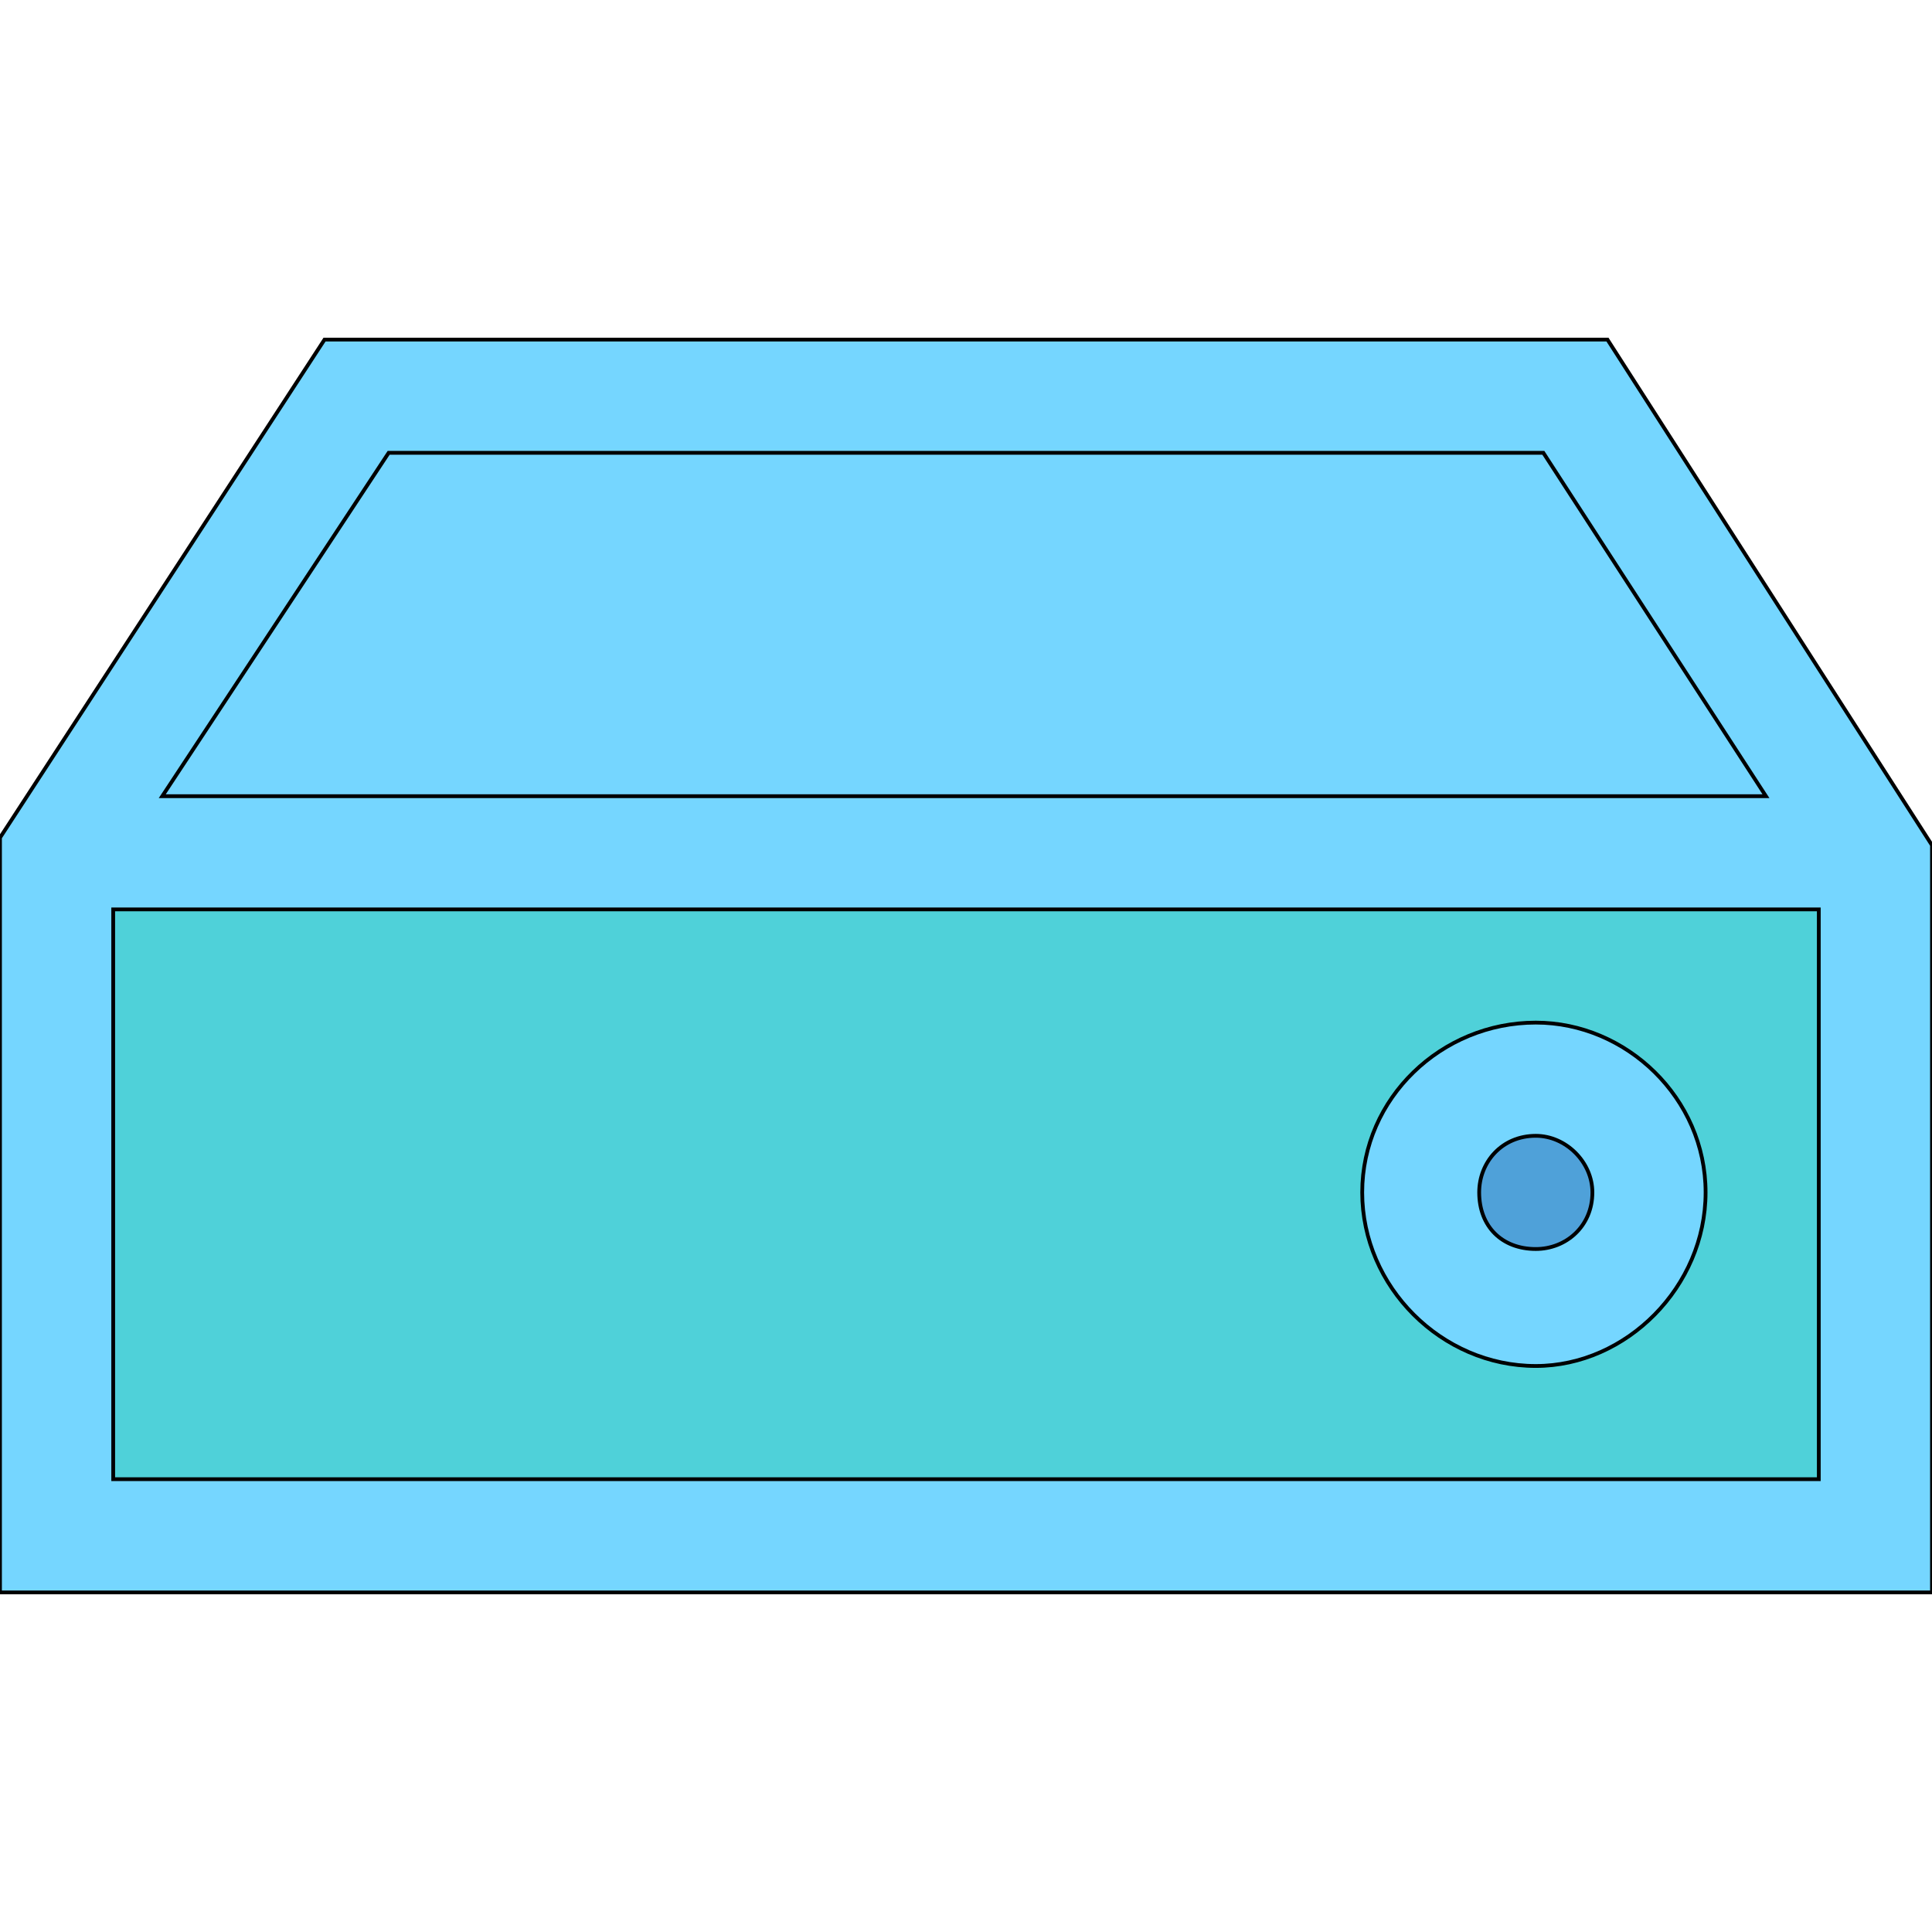
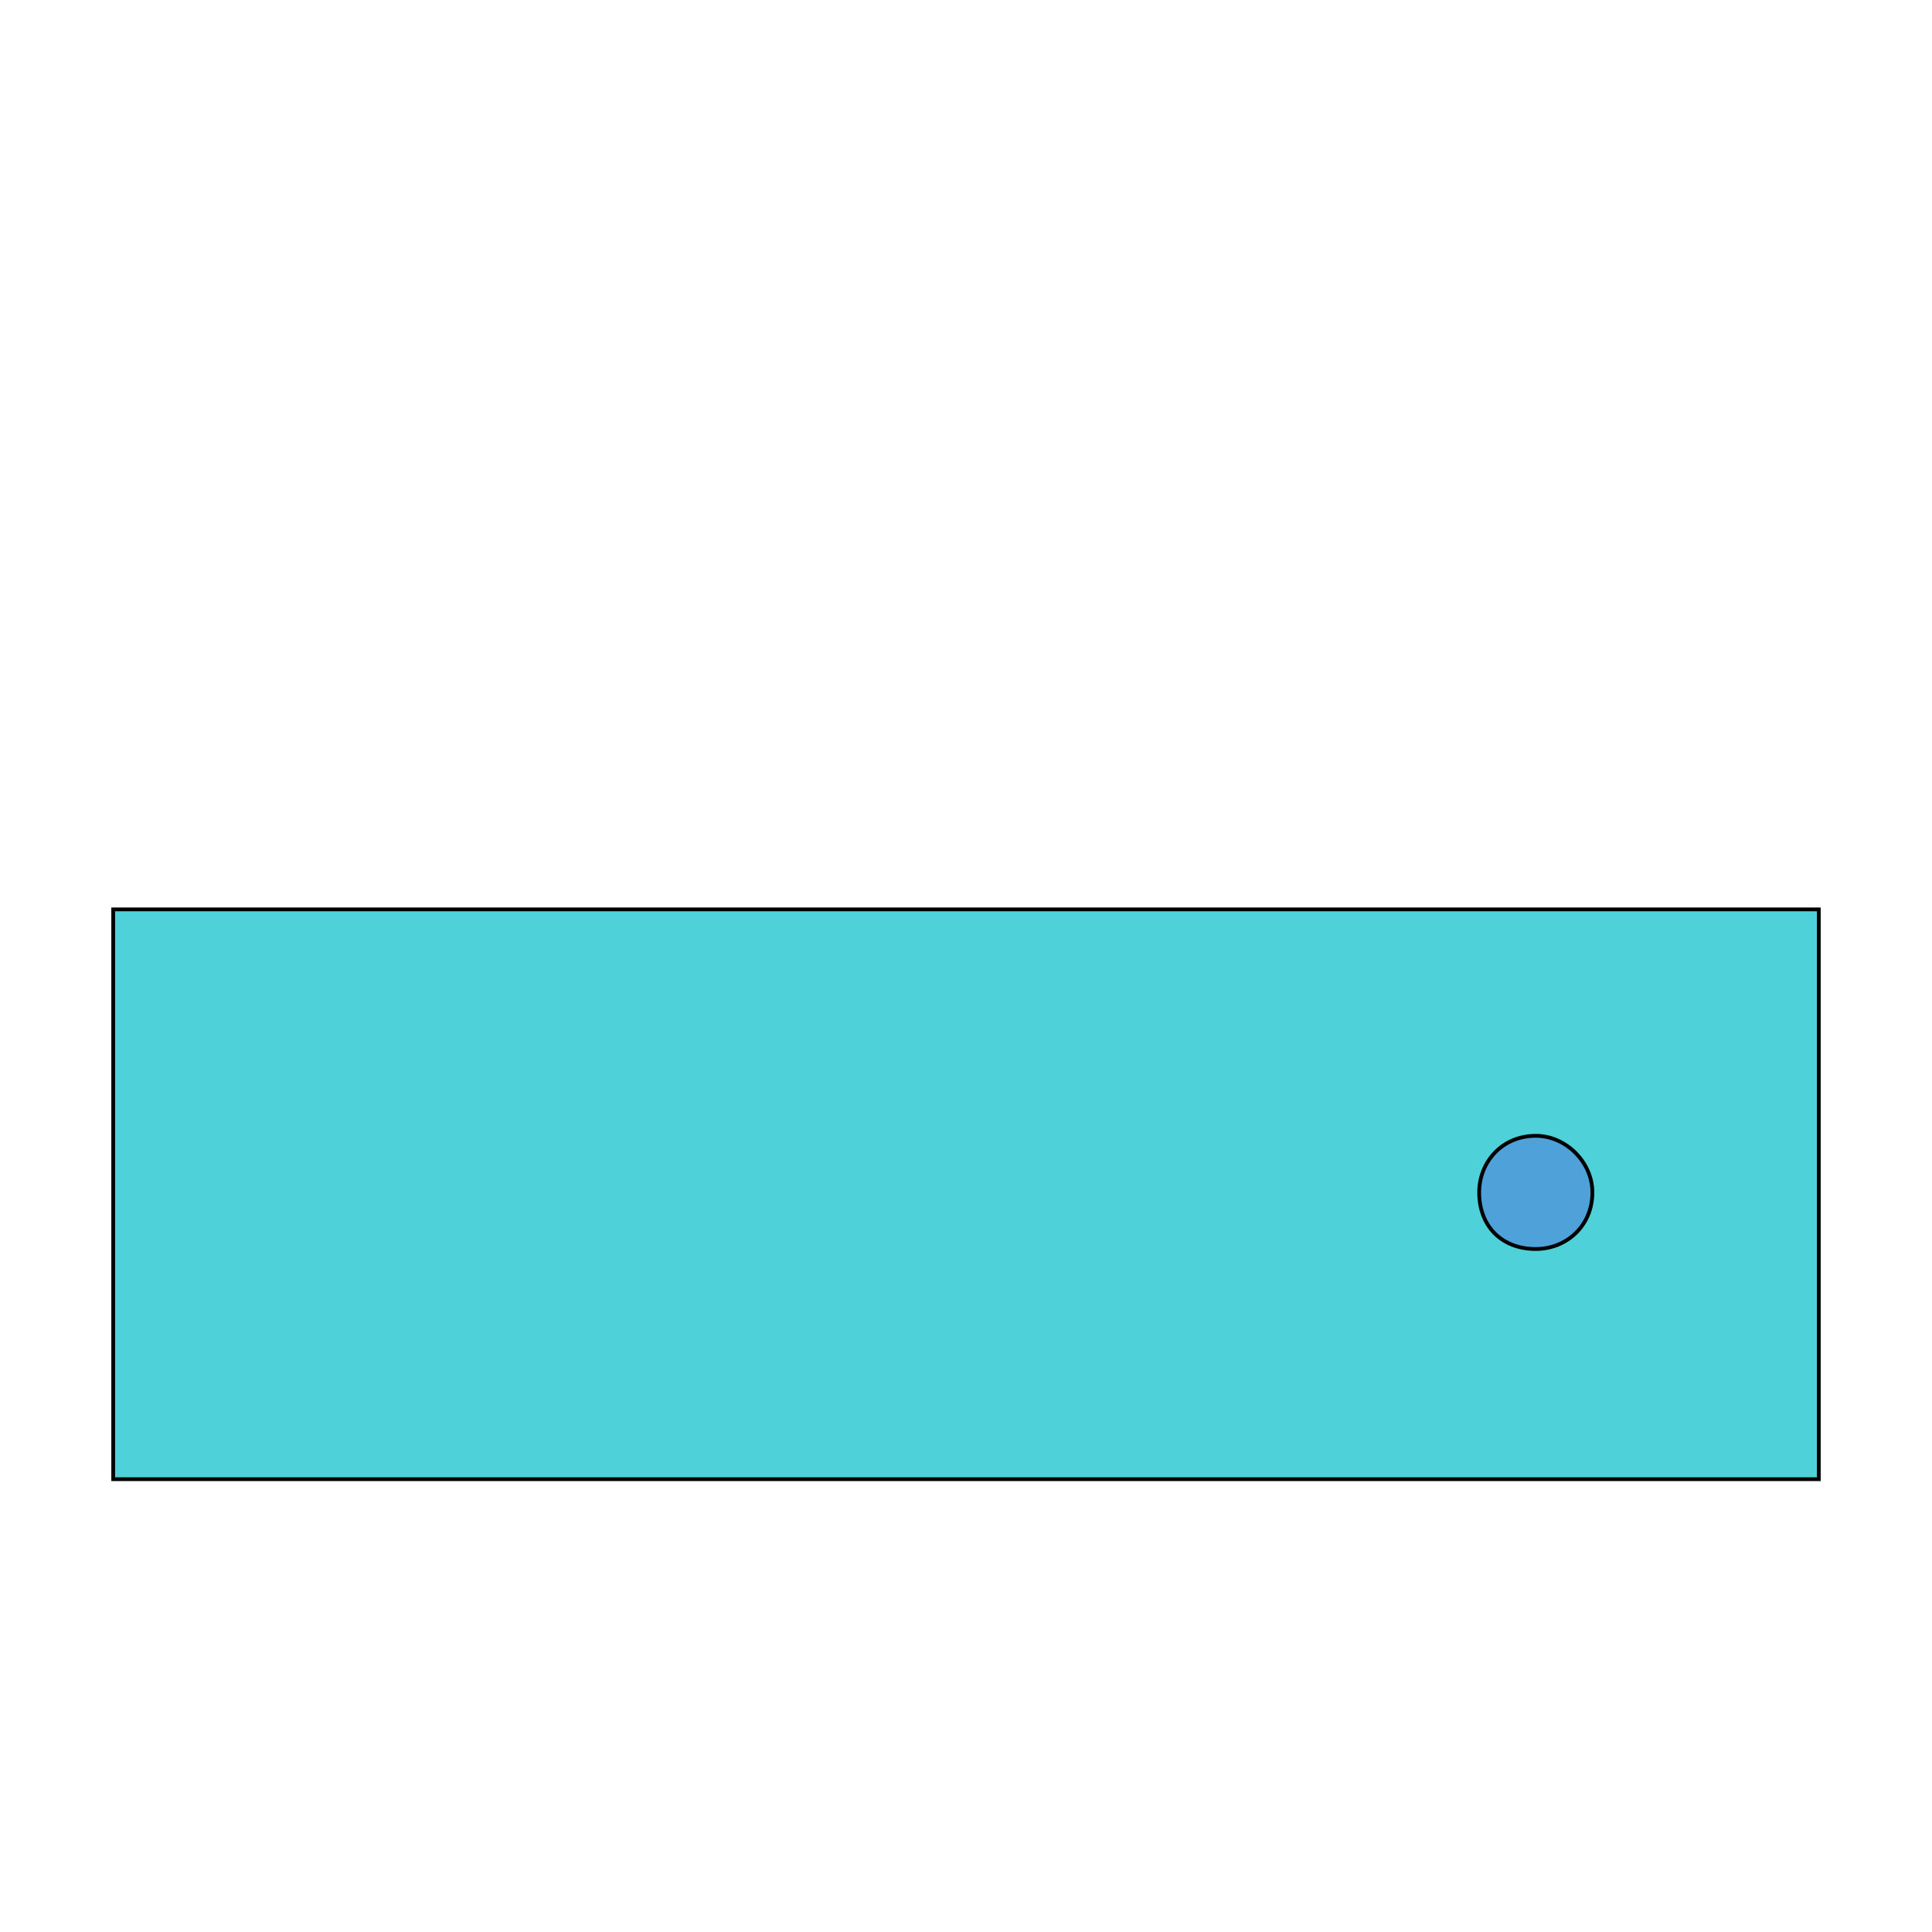
<svg xmlns="http://www.w3.org/2000/svg" id="th_the_harddrive" width="100%" height="100%" version="1.1" preserveAspectRatio="xMidYMin slice" data-uid="the_harddrive" data-keyword="the_harddrive" viewBox="0 0 512 512" data-colors="[&quot;#75d6ff&quot;,&quot;#75d6ff&quot;,&quot;#75d6ff&quot;,&quot;#4fd1d9&quot;,&quot;#75d6ff&quot;,&quot;#4fa1d9&quot;]">
  <defs id="SvgjsDefs54886" fill="#75d6ff" />
-   <path id="th_the_harddrive_0" d="M426 90L86 90L0 222L0 422L512 422L512 224Z " fill-rule="evenodd" fill="#75d6ff" stroke-width="1" stroke="#000000" />
-   <path id="th_the_harddrive_1" d="M103 120L409 120L468 211L43 211Z " fill-rule="evenodd" fill="#75d6ff" stroke-width="1" stroke="#000000" />
  <path id="th_the_harddrive_2" d="M30 392L30 241L482 241L482 392Z " fill-rule="evenodd" fill="#4fd1d9" stroke-width="1" stroke="#000000" />
-   <path id="th_the_harddrive_3" d="M407 271C382 271 361 291 361 316C361 341 382 362 407 362C431 362 452 341 452 316C452 291 431 271 407 271Z " fill-rule="evenodd" fill="#75d6ff" stroke-width="1" stroke="#000000" />
  <path id="th_the_harddrive_4" d="M407 331C398 331 392 325 392 316C392 308 398 301 407 301C415 301 422 308 422 316C422 325 415 331 407 331Z " fill-rule="evenodd" fill="#4fa1d9" stroke-width="1" stroke="#000000" />
</svg>